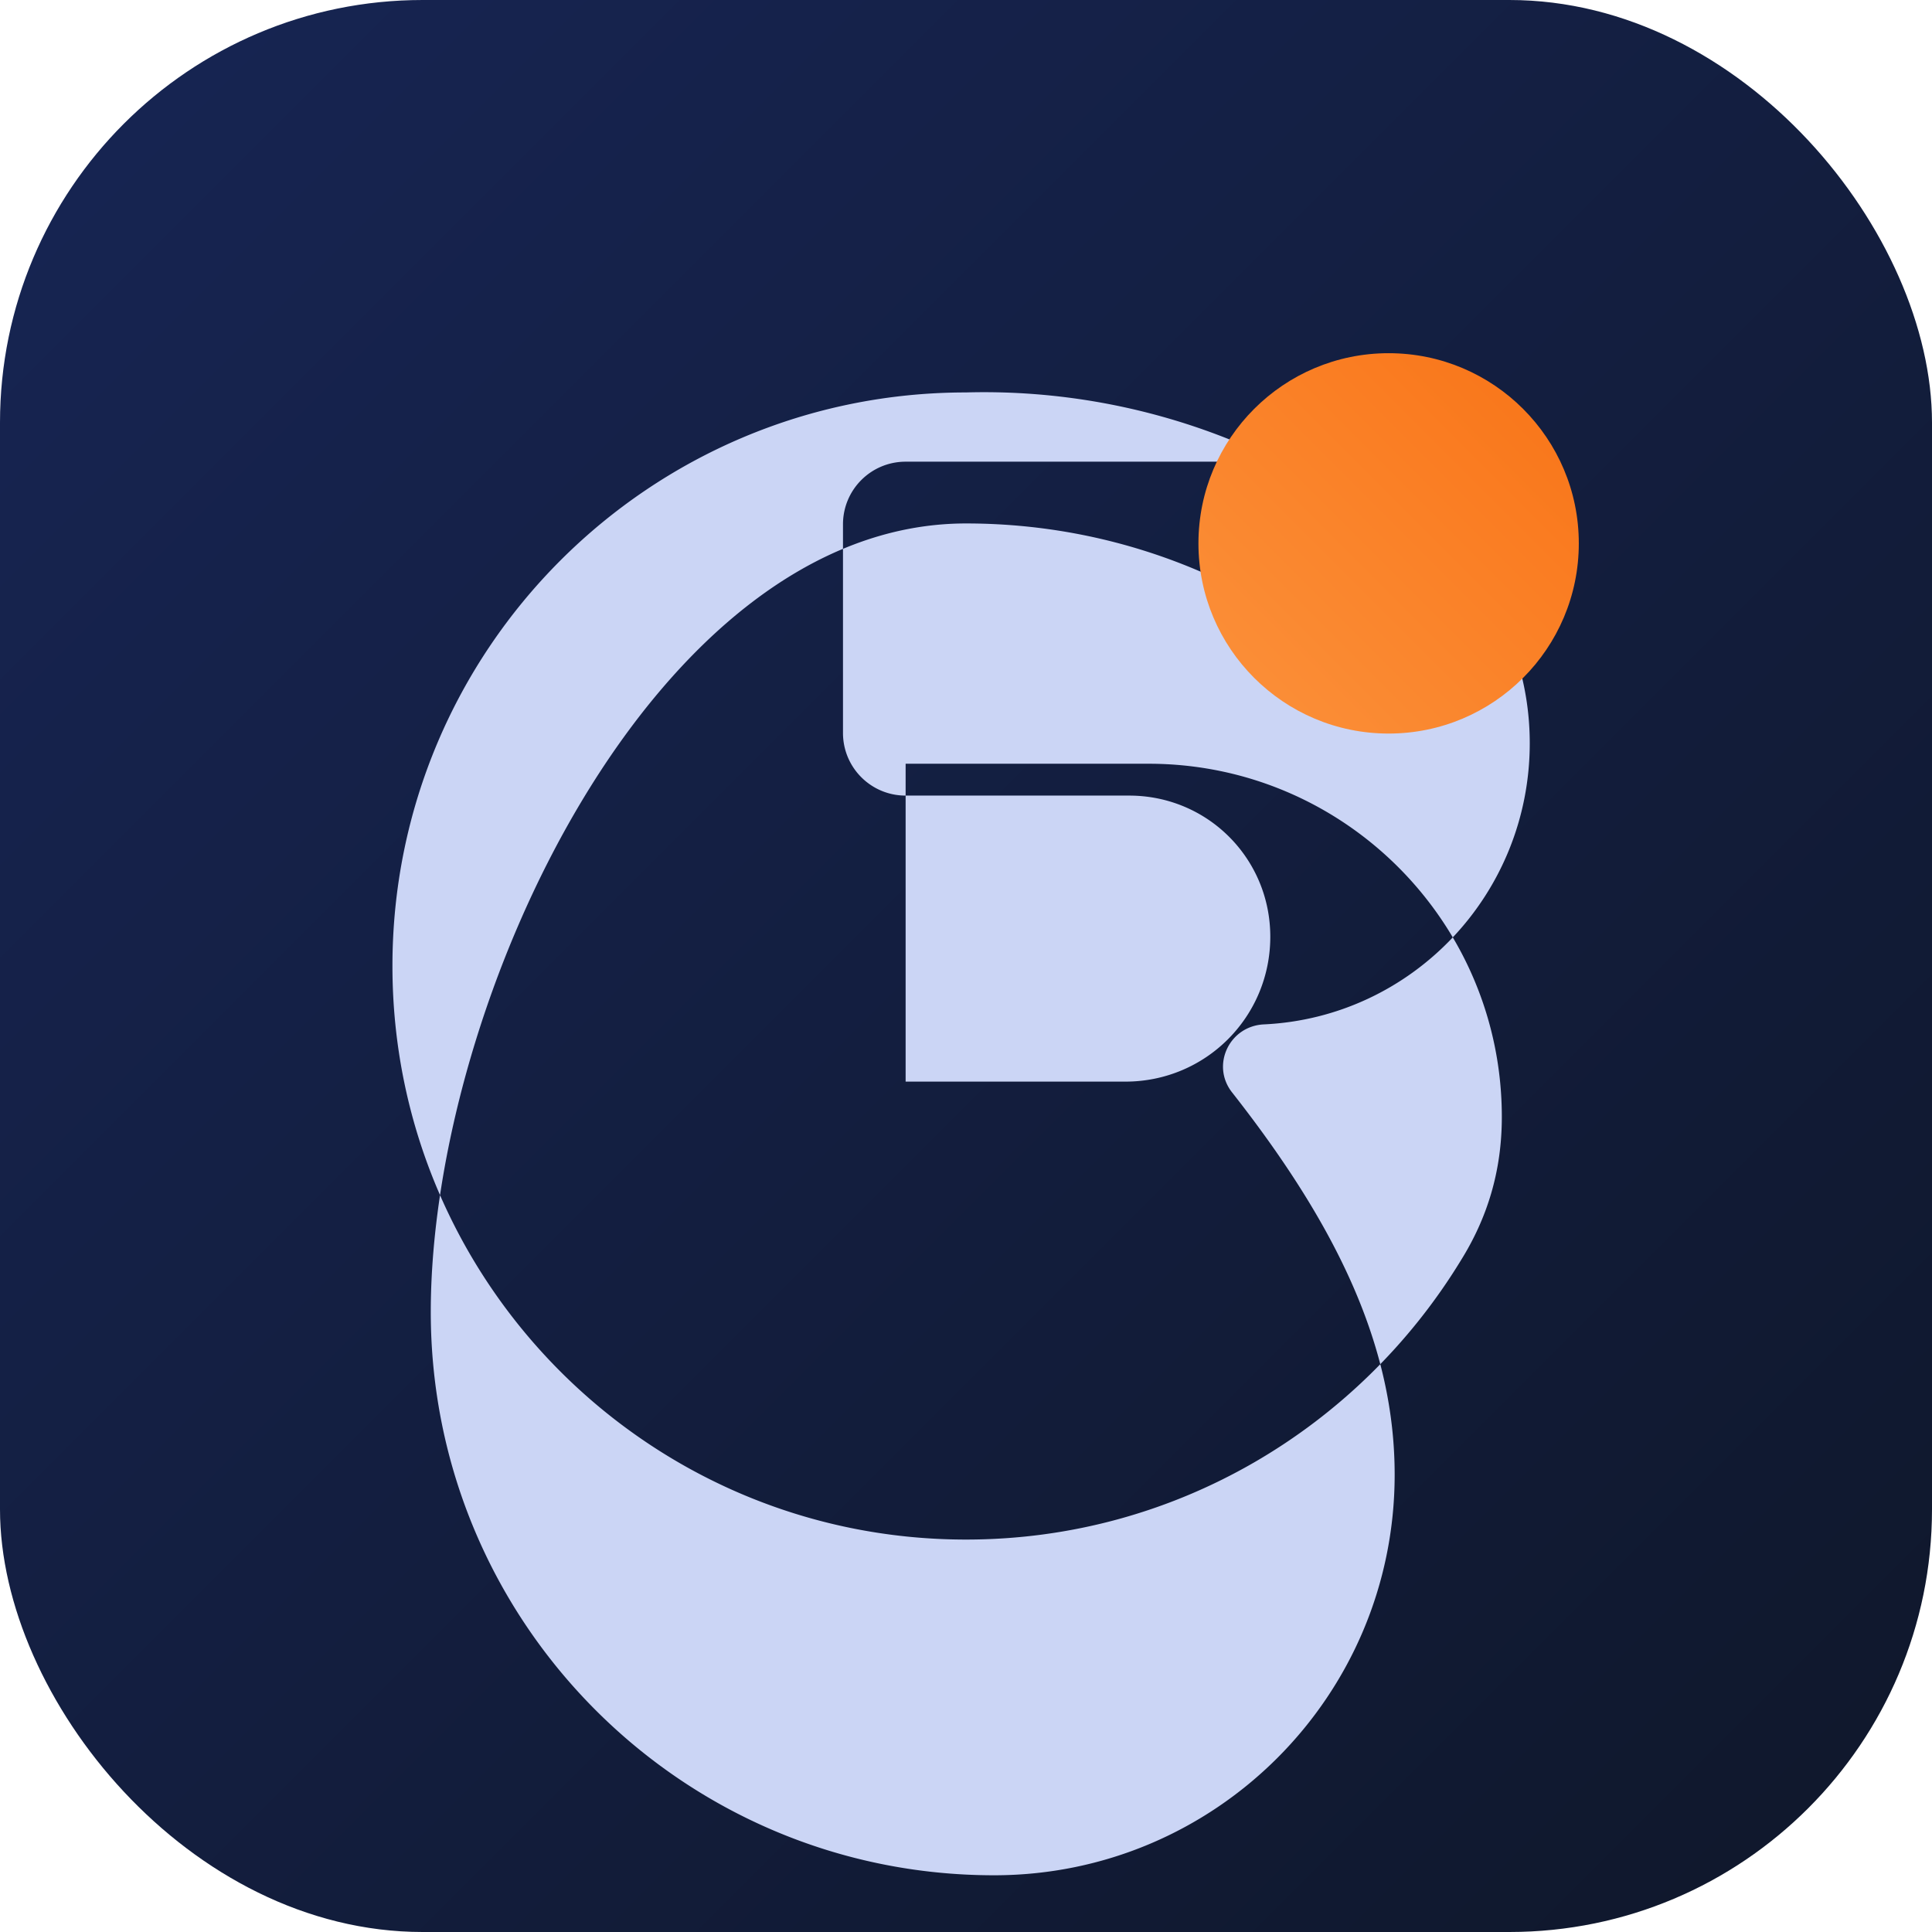
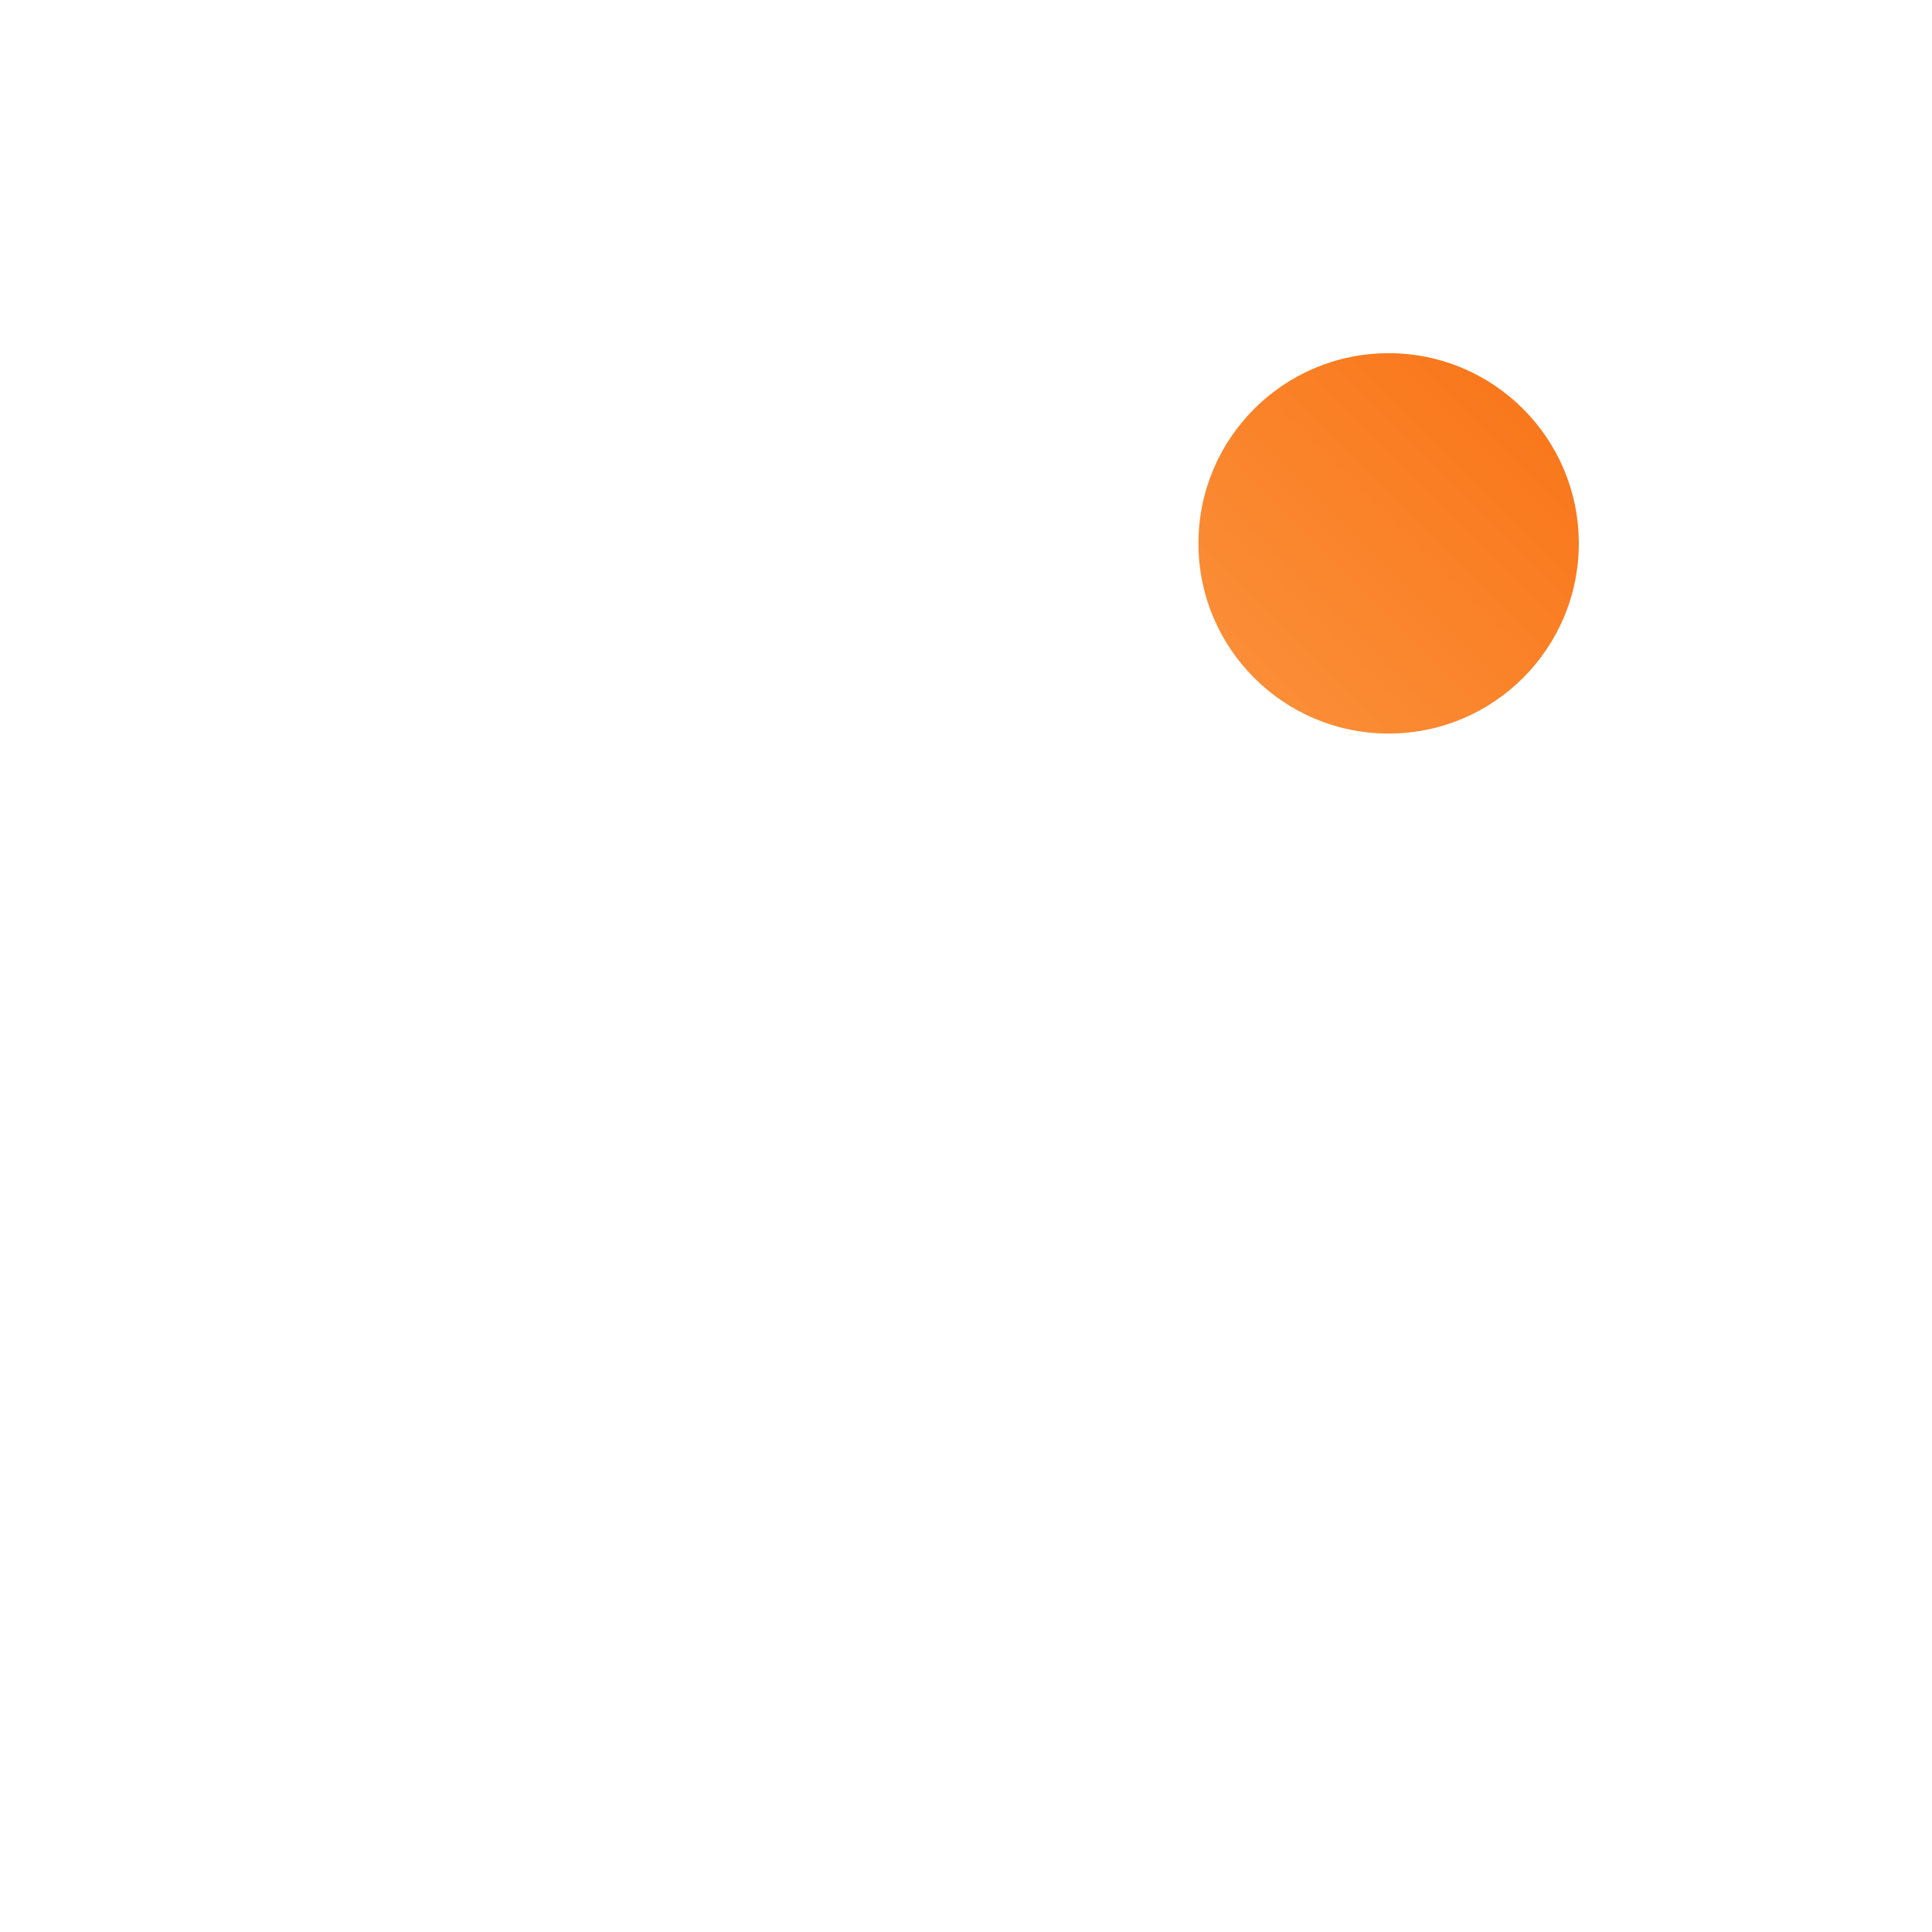
<svg xmlns="http://www.w3.org/2000/svg" viewBox="0 0 64 64" role="img" aria-labelledby="title desc">
  <title id="title">Proverba Favicon</title>
  <desc id="desc">Rounded square with spark emblem for Proverba</desc>
  <defs>
    <linearGradient id="favBg" x1="0" x2="1" y1="0" y2="1">
      <stop offset="0%" stop-color="#172554" />
      <stop offset="100%" stop-color="#0f172a" />
    </linearGradient>
    <linearGradient id="favSpark" x1="0" x2="1" y1="1" y2="0">
      <stop offset="0%" stop-color="#fb923c" />
      <stop offset="100%" stop-color="#f97316" />
    </linearGradient>
  </defs>
-   <rect width="64" height="64" rx="14" fill="url(#favBg)" />
-   <path d="M32 13c-10.493 0-19 8.507-19 19s8.507 19 19 19c6.938 0 13.02-3.713 16.399-9.257 0.86-1.383 1.351-2.928 1.351-4.743 0-6.458-5.242-11.7-11.7-11.7H30v10.53h7.28c2.659 0 4.8-2.141 4.8-4.8 0-2.595-2.08-4.675-4.675-4.675H30c-1.147 0-2.075-.928-2.075-2.075v-6.91c0-1.148.928-2.076 2.075-2.076h11.35c5.15 0 9.325 4.175 9.325 9.325 0 4.995-3.89 9.081-8.802 9.315-1.15.051-1.768 1.357-1.056 2.257 3.51 4.466 5.383 8.446 5.383 12.66 0 7.33-5.94 13.27-13.27 13.27-10.305 0-18.66-8.355-18.66-18.66S21.695 17.34 32 17.34c2.754 0 5.38.568 7.76 1.592 1.043.45 2.245-.107 2.6-1.203.406-1.256-.212-2.604-1.439-3.094A21.9 21.9 0 0 0 32 13z" fill="#cbd5f5" />
  <circle cx="46" cy="18" r="6.3" fill="url(#favSpark)" />
</svg>